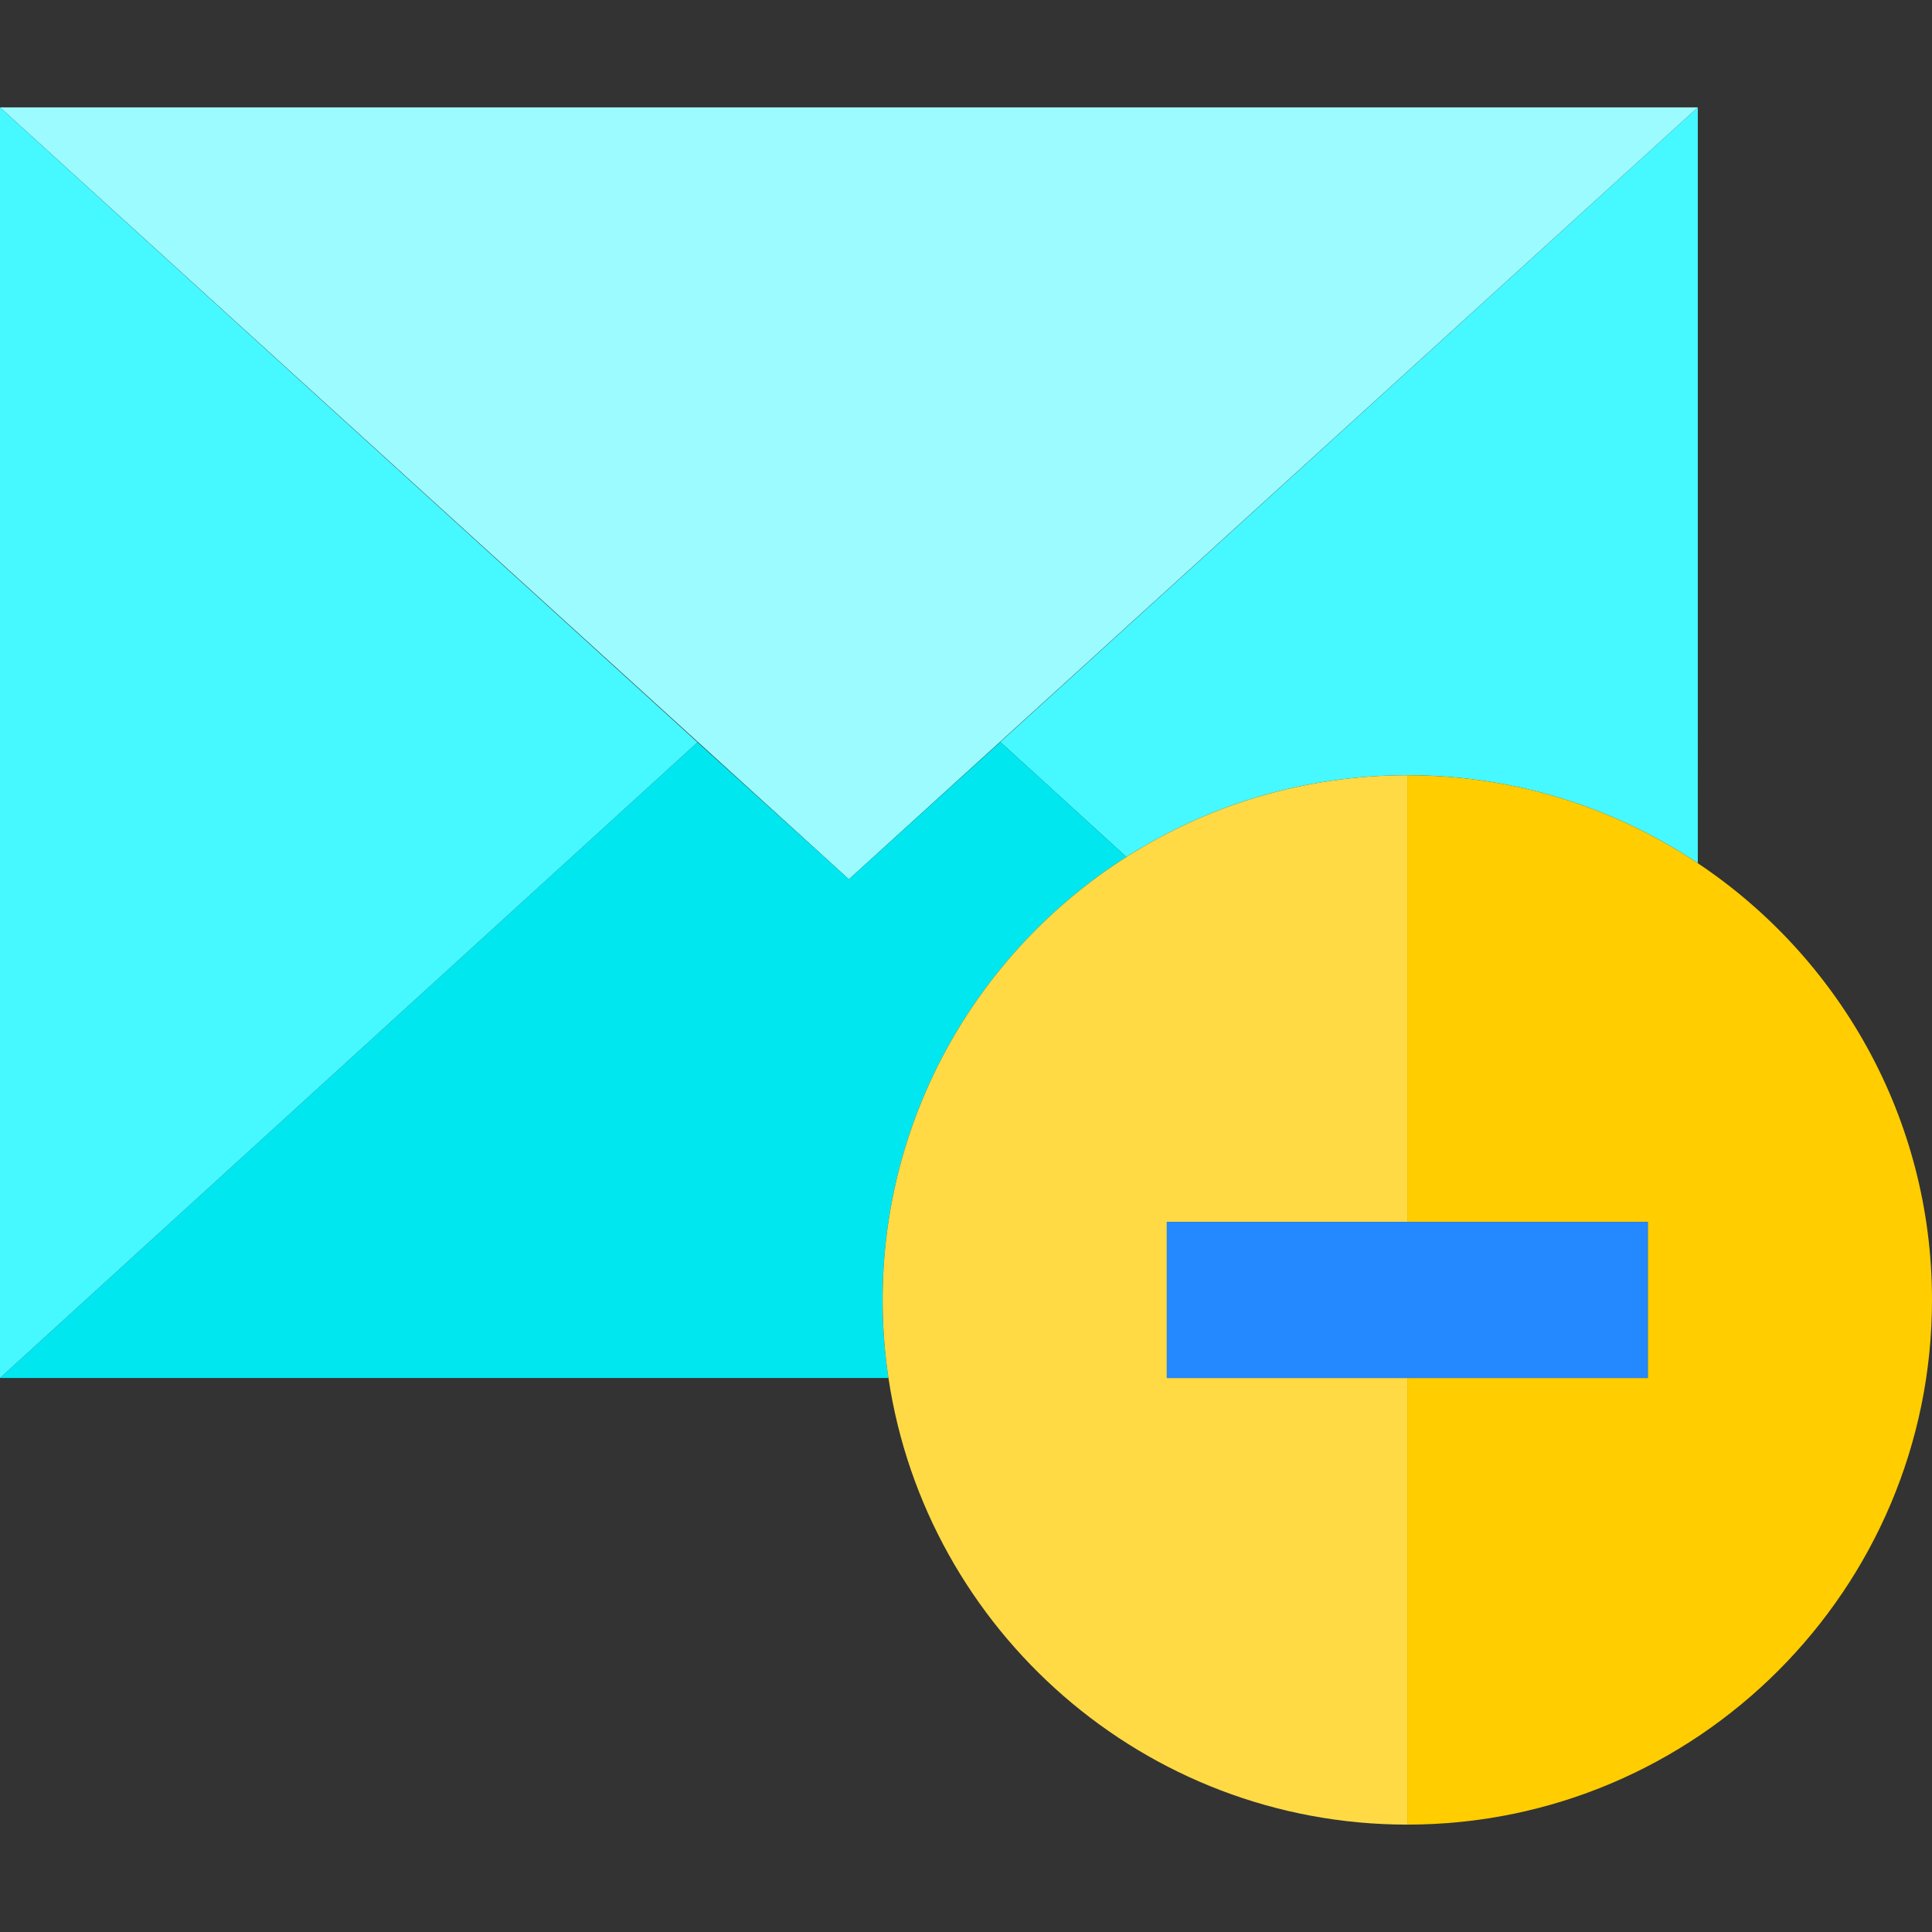
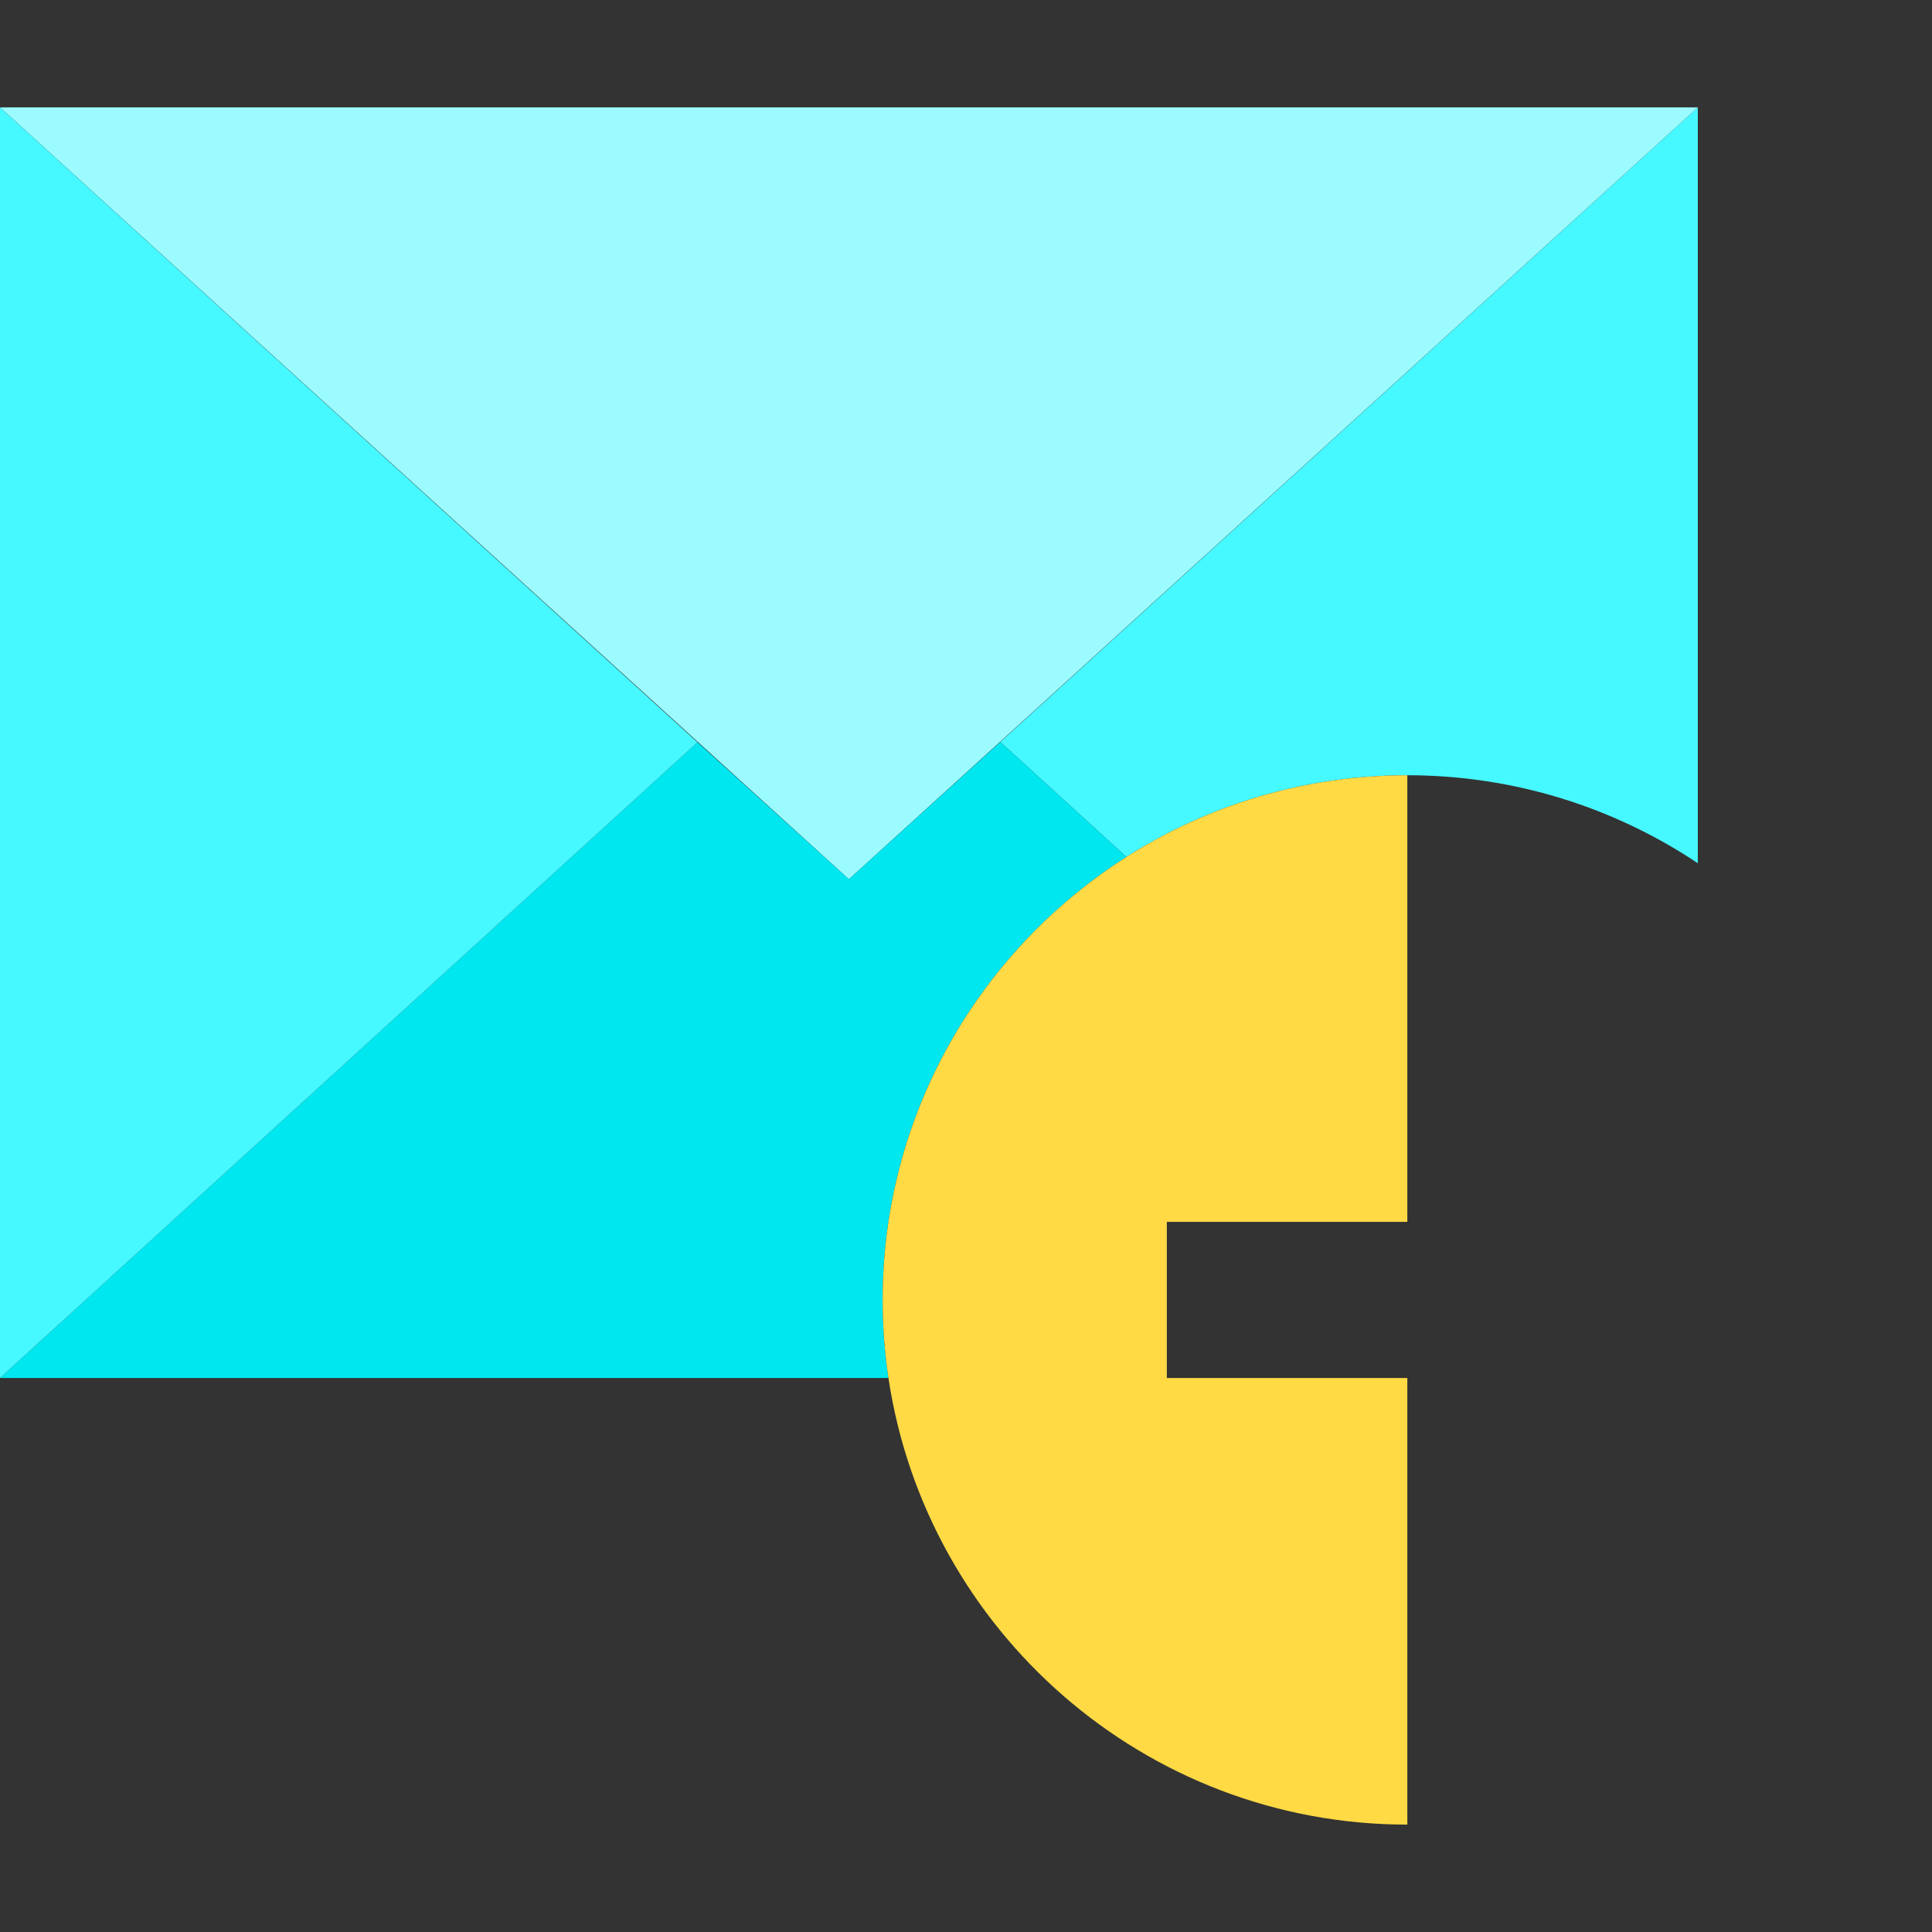
<svg xmlns="http://www.w3.org/2000/svg" version="1.1" id="Layer_1" x="0px" y="0px" viewBox="0 0 495 495" style="enable-background:new 0 0 495 495;" xml:space="preserve">
  <rect x="0" y="0" width="495" height="495" fill="#333333" stroke="none" />
  <g>
    <path style="fill:#46F8FF;" d="M256.38,190.189l32.218,29.376c20.822-13.251,45.516-20.938,71.972-20.938   c27.506,0,53.105,8.31,74.43,22.542V27.514L256.2,190.189H256.38z" />
    <polygon style="fill:#9BFBFF;" points="435,27.514 0,27.514 217.5,225.284  " />
    <path style="fill:#00E7F0;" d="M288.598,219.565l-32.218-29.376h-0.18l-38.7,35.095l-38.79-35.095L0,353.054h227.63   c-0.978-6.526-1.489-13.203-1.489-19.998C226.141,285.389,251.083,243.44,288.598,219.565z" />
    <polygon style="fill:#46F8FF;" points="0,27.514 0,353.054 178.71,190.189  " />
    <path style="fill:#FFDA44;" d="M298.955,353.056v-40h61.616V198.627c-26.457,0-51.15,7.687-71.972,20.938   c-37.515,23.875-62.457,65.823-62.457,113.491c0,6.795,0.511,13.471,1.489,19.998c9.687,64.674,65.61,114.432,132.94,114.432   v-114.43H298.955z" />
-     <path style="fill:#FFCD00;" d="M435,221.169c-21.325-14.232-46.924-22.542-74.43-22.542v114.429h61.616v40H360.57v114.43   c74.125,0,134.43-60.305,134.43-134.43C495,286.438,471.143,245.291,435,221.169z" />
-     <rect x="298.955" y="313.056" style="fill:#2488FF;" width="123.232" height="40" />
  </g>
  <g>
</g>
  <g>
</g>
  <g>
</g>
  <g>
</g>
  <g>
</g>
  <g>
</g>
  <g>
</g>
  <g>
</g>
  <g>
</g>
  <g>
</g>
  <g>
</g>
  <g>
</g>
  <g>
</g>
  <g>
</g>
  <g>
</g>
</svg>